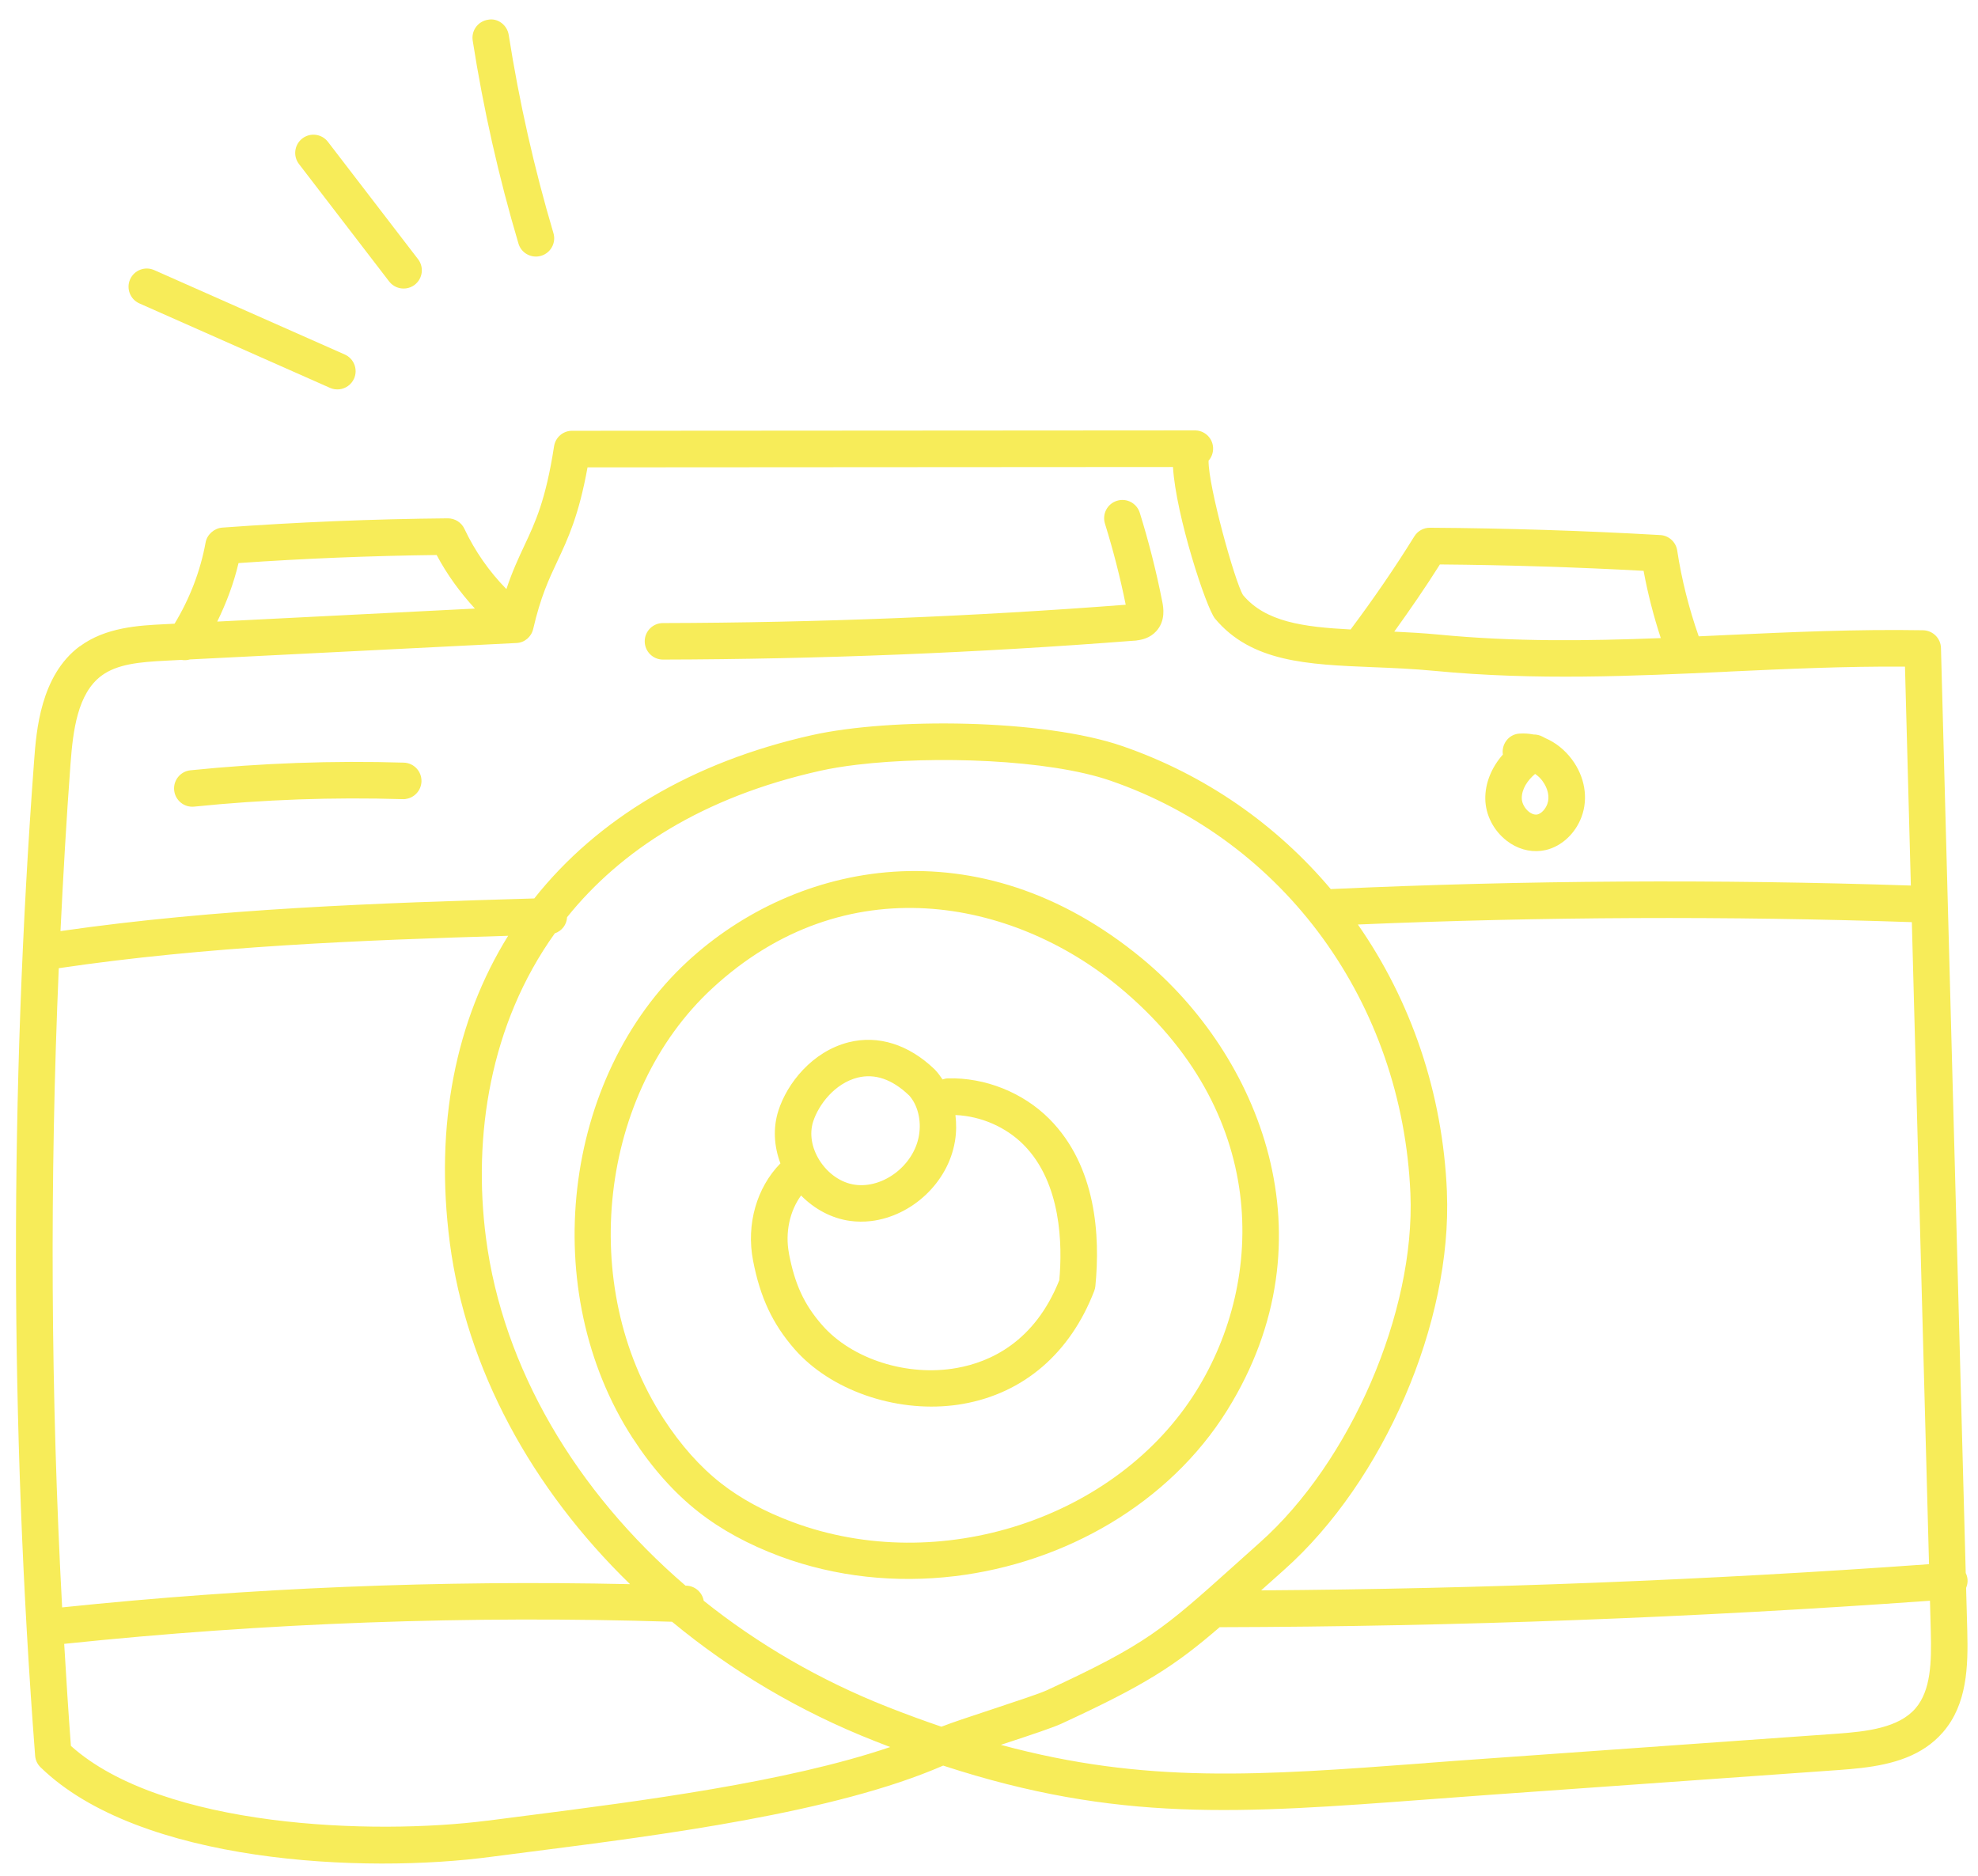
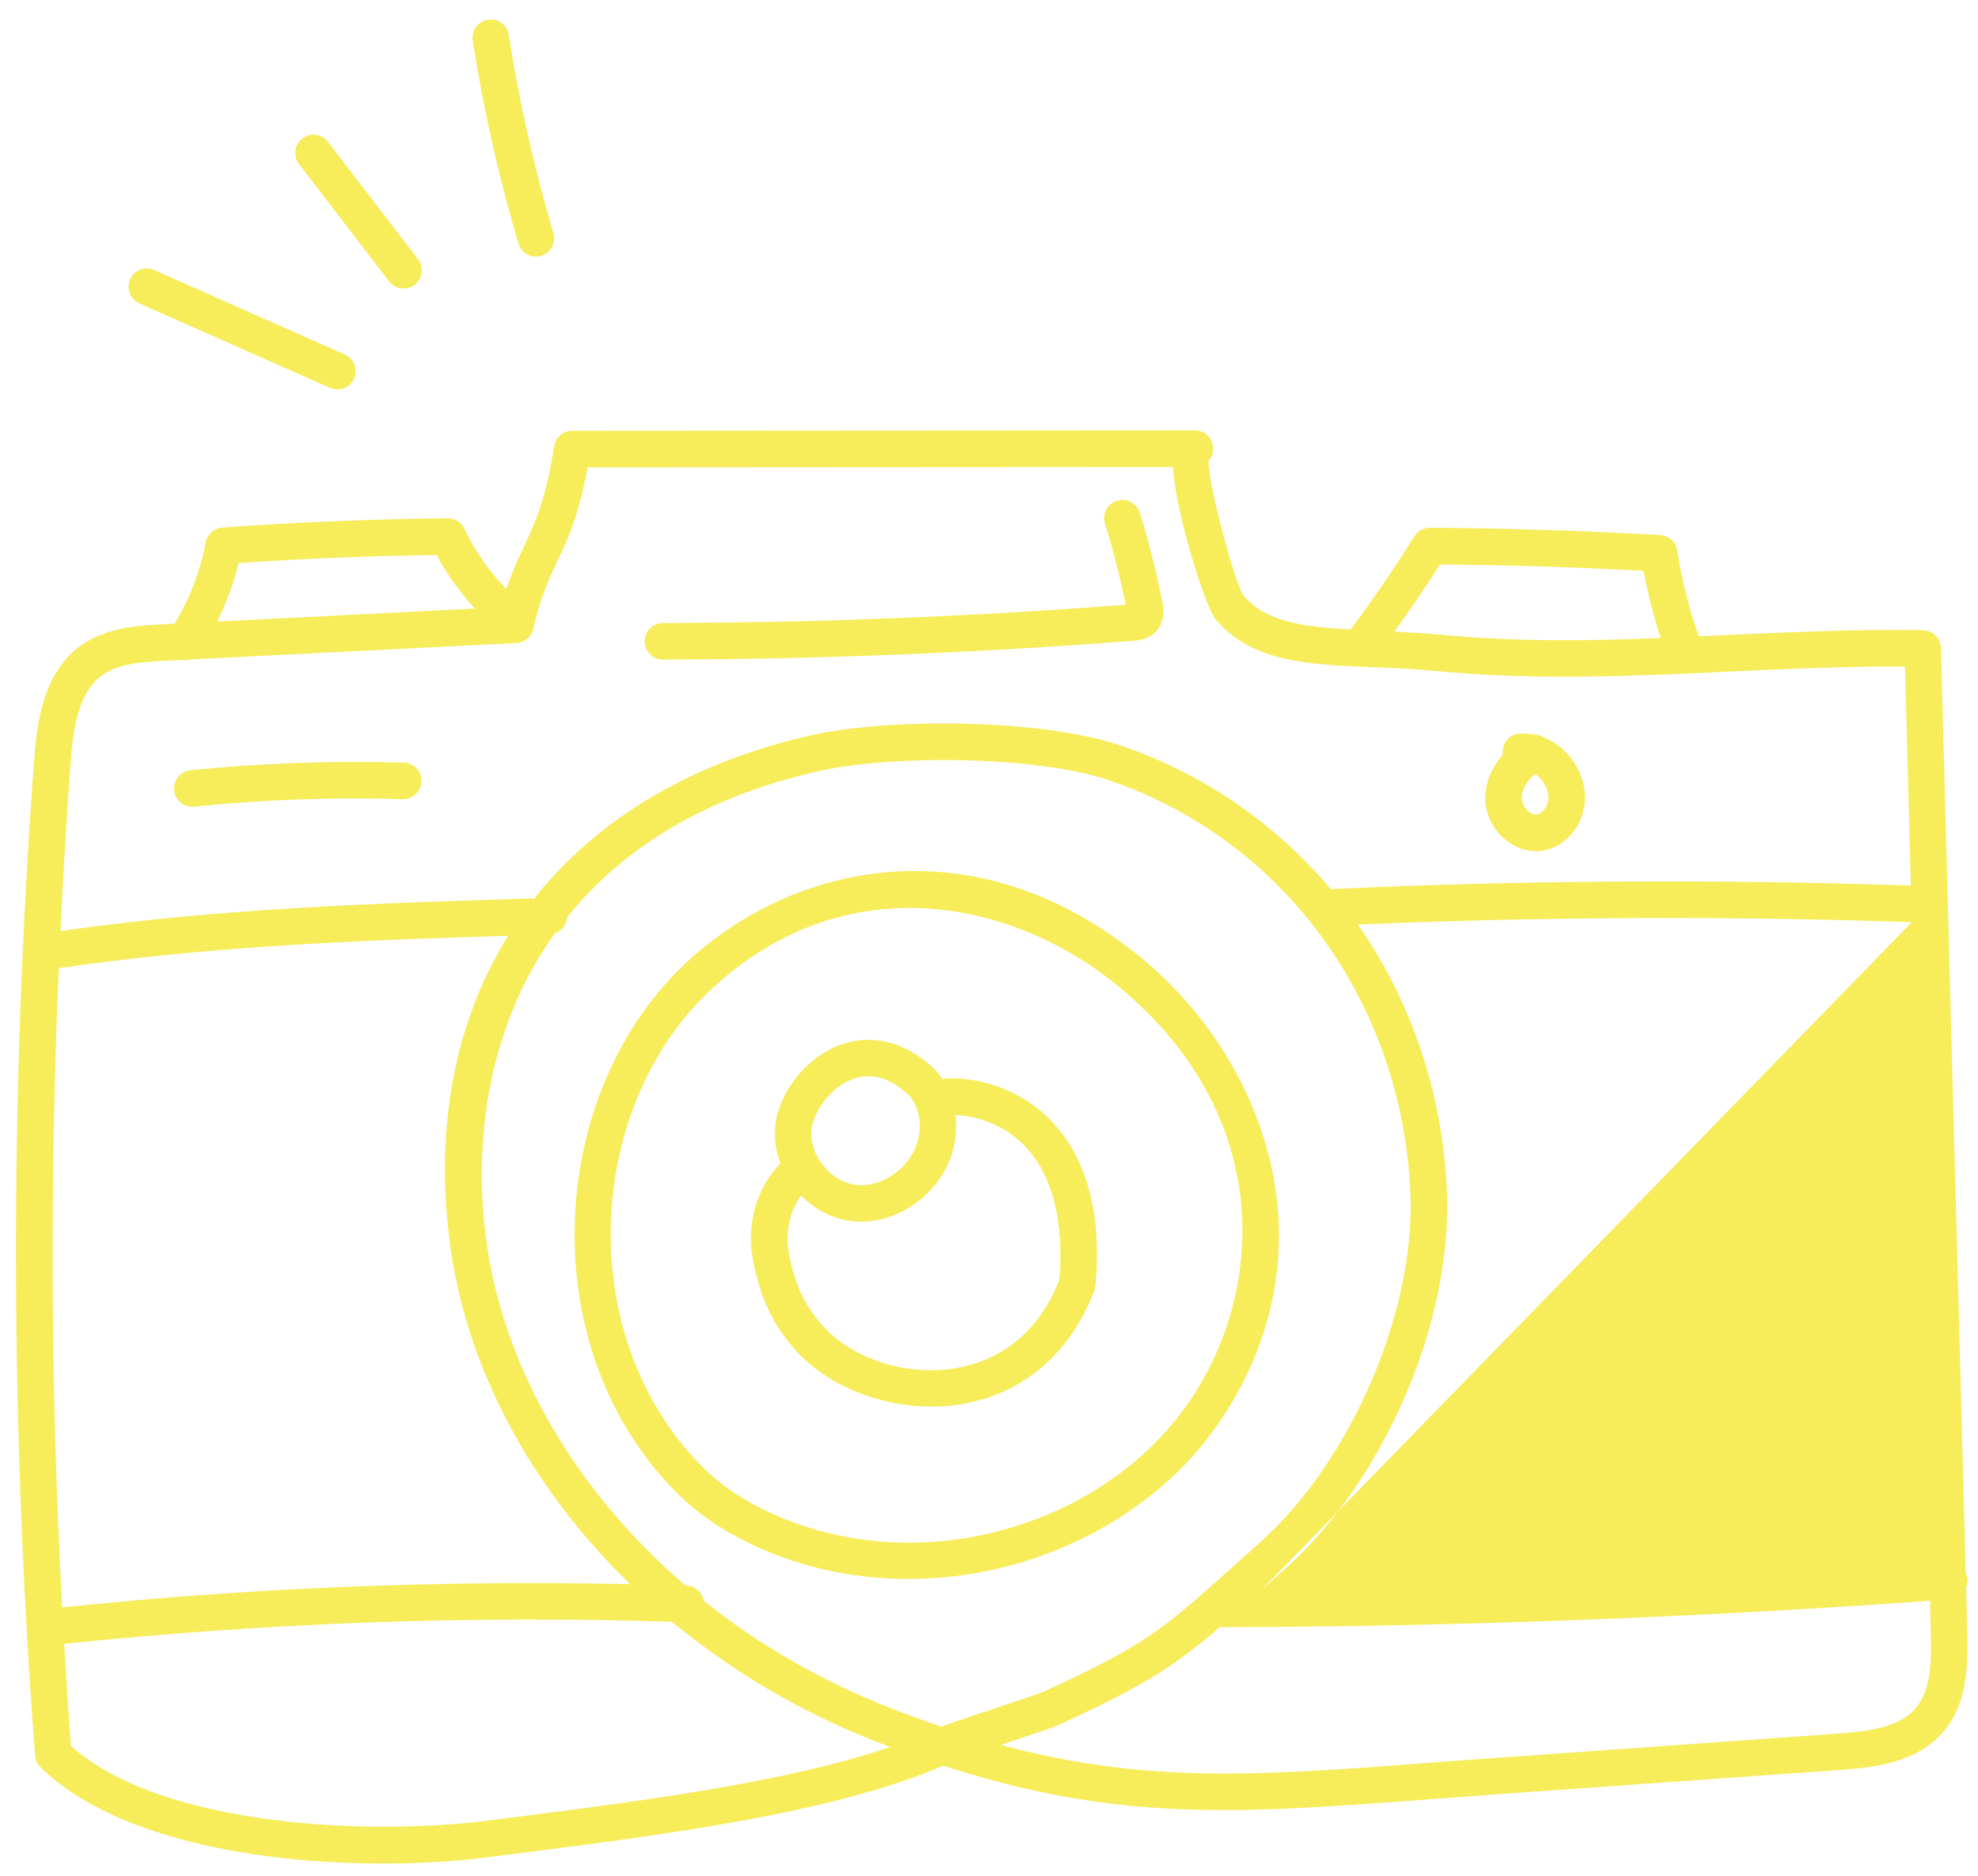
<svg xmlns="http://www.w3.org/2000/svg" width="97" height="92" viewBox="0 0 97 92" fill="none">
-   <path fill-rule="evenodd" clip-rule="evenodd" d="M26.534 12.544C26.483 12.558 26.435 12.569 26.386 12.575C25.962 12.626 25.548 12.366 25.424 11.94C24.458 8.688 23.704 5.339 23.181 1.991C23.104 1.503 23.437 1.046 23.926 0.969C24.407 0.87 24.871 1.226 24.948 1.715C25.46 4.985 26.197 8.254 27.14 11.431C27.281 11.904 27.01 12.403 26.537 12.544L26.534 12.544ZM14.826 6.79C15.218 6.489 15.78 6.563 16.081 6.954L20.502 12.711C20.802 13.102 20.728 13.664 20.337 13.965C20.205 14.068 20.055 14.125 19.899 14.143C19.597 14.18 19.281 14.06 19.083 13.801L14.662 8.044C14.361 7.653 14.435 7.091 14.826 6.79ZM16.65 19.09C16.952 19.054 17.231 18.863 17.363 18.564C17.563 18.113 17.358 17.584 16.907 17.384L7.56 13.244C7.107 13.044 6.581 13.248 6.38 13.699C6.18 14.15 6.385 14.679 6.836 14.879L16.183 19.02C16.335 19.088 16.495 19.108 16.65 19.09ZM3.908 31.7C5.176 30.756 6.825 30.672 8.029 30.612L8.561 30.585C9.298 29.367 9.828 28.006 10.082 26.605C10.155 26.203 10.512 25.904 10.896 25.873C14.563 25.605 18.285 25.451 21.958 25.418C22.306 25.416 22.627 25.616 22.774 25.931C23.288 27.023 23.989 28.027 24.834 28.888C25.121 28.023 25.42 27.384 25.712 26.76L25.714 26.756C26.254 25.605 26.765 24.516 27.171 21.883C27.239 21.448 27.612 21.122 28.055 21.125L58.56 21.105C58.587 21.104 58.613 21.105 58.64 21.106L58.652 21.107C59.135 21.136 59.506 21.545 59.49 22.026C59.482 22.242 59.401 22.441 59.267 22.59C59.254 23.86 60.567 28.555 60.957 29.18C62.06 30.497 63.904 30.746 66.233 30.868C67.336 29.395 68.39 27.863 69.357 26.304C69.522 26.038 69.809 25.877 70.124 25.879C73.87 25.903 77.669 26.023 81.416 26.238C81.839 26.261 82.186 26.578 82.249 26.995C82.467 28.424 82.825 29.839 83.305 31.204C83.517 31.194 83.73 31.185 83.943 31.175L83.948 31.175C84.174 31.165 84.402 31.154 84.629 31.143L84.736 31.138C87.829 30.997 91.022 30.85 94.304 30.906C94.782 30.915 95.172 31.298 95.184 31.776L96.398 77.136C96.447 77.235 96.478 77.344 96.487 77.458C96.498 77.601 96.47 77.738 96.417 77.865L96.474 79.96C96.52 81.73 96.468 83.568 95.287 84.938C94.269 86.116 92.817 86.513 91.305 86.694C90.931 86.738 90.555 86.77 90.178 86.797L73.04 88.015C72.003 88.089 71.008 88.164 70.047 88.237C60.804 88.93 54.816 89.379 46.253 86.581C40.952 88.895 32.398 89.989 26.11 90.793L26.103 90.794C25.411 90.882 24.75 90.966 24.128 91.048C17.868 91.896 6.835 91.383 1.99 86.665C1.833 86.514 1.738 86.31 1.722 86.092C0.487 69.907 0.47 53.496 1.672 37.314C1.78 35.849 1.984 33.125 3.907 31.694L3.908 31.7ZM3.047 78.823C12.271 77.861 21.62 77.48 30.897 77.684C26.066 72.99 22.862 67.106 22.058 60.938C21.308 55.162 22.35 50.026 24.919 45.889C17.63 46.108 10.161 46.403 2.882 47.478C2.434 57.911 2.485 68.4 3.047 78.823ZM21.413 27.216C18.186 27.256 14.922 27.387 11.697 27.612C11.464 28.602 11.102 29.565 10.653 30.481L23.289 29.843C22.56 29.047 21.918 28.17 21.413 27.216ZM80.601 27.992C77.282 27.812 73.928 27.707 70.612 27.679C69.907 28.799 69.149 29.896 68.374 30.974C69.075 31.008 69.79 31.046 70.543 31.118C74.269 31.478 77.817 31.431 81.444 31.291C81.092 30.211 80.805 29.108 80.601 27.992ZM84.713 32.939C80.089 33.154 75.305 33.374 70.371 32.9C69.307 32.797 68.291 32.756 67.306 32.716C64.121 32.586 61.371 32.472 59.585 30.337C59.157 29.827 57.666 25.288 57.522 22.901L28.812 22.919C28.384 25.282 27.85 26.42 27.331 27.523L27.33 27.526C26.908 28.425 26.51 29.274 26.148 30.841C26.058 31.229 25.725 31.518 25.321 31.532L9.313 32.337C9.179 32.377 9.036 32.386 8.896 32.359L8.12 32.399C6.859 32.463 5.746 32.562 4.976 33.136C3.806 34.005 3.58 35.82 3.458 37.452C3.255 40.181 3.1 42.92 2.966 45.659C10.686 44.545 18.555 44.283 26.2 44.058C29.288 40.161 33.926 37.363 39.839 36.045C43.676 35.191 51.147 35.243 55.04 36.587C59.109 37.992 62.596 40.44 65.263 43.602C65.269 43.602 65.275 43.601 65.281 43.6L65.285 43.599L65.291 43.598C65.3 43.597 65.308 43.596 65.317 43.596C74.738 43.164 84.288 43.11 93.707 43.425L93.419 32.69C90.476 32.67 87.584 32.804 84.779 32.933L84.779 32.933L84.713 32.937L84.713 32.939ZM70.955 58.457C71.222 64.836 67.866 72.627 62.976 76.978C62.566 77.341 62.194 77.674 61.846 77.988C72.742 77.915 83.743 77.486 94.598 76.704L93.756 45.22C84.743 44.914 75.613 44.955 66.589 45.336C69.19 49.067 70.755 53.585 70.957 58.457L70.955 58.457ZM69.912 86.457C70.876 86.384 71.874 86.309 72.914 86.237L90.052 85.019C91.564 84.912 93.112 84.727 93.932 83.777C94.696 82.891 94.723 81.493 94.685 80.017L94.645 78.496C83.096 79.327 71.385 79.765 59.811 79.794C57.601 81.699 56.163 82.628 52.062 84.521C51.647 84.712 50.725 85.022 49.252 85.507C49.194 85.527 49.136 85.545 49.081 85.564C56.191 87.487 61.753 87.071 69.913 86.46L69.912 86.457ZM46.169 84.673C46.663 84.48 47.494 84.202 48.69 83.808L48.768 83.782C49.812 83.436 50.968 83.053 51.312 82.897C56.213 80.636 57.037 79.898 60.51 76.783C60.701 76.612 60.9 76.433 61.107 76.247L61.108 76.247C61.323 76.054 61.548 75.852 61.783 75.642C66.235 71.681 69.408 64.327 69.166 58.532C68.774 49.182 63.001 41.233 54.454 38.282C51.419 37.234 45.804 37.049 42.021 37.501C41.359 37.58 40.752 37.679 40.226 37.797C34.446 39.086 30.44 41.706 27.809 44.977C27.791 45.349 27.549 45.653 27.207 45.77C24.017 50.227 23.184 55.729 23.832 60.71C24.66 67.085 28.249 73.144 33.618 77.757C33.627 77.756 33.637 77.757 33.647 77.757C33.652 77.758 33.656 77.758 33.66 77.757C34.089 77.771 34.439 78.089 34.509 78.497C37.161 80.62 40.207 82.397 43.541 83.71C44.446 84.066 45.32 84.386 46.17 84.675L46.169 84.673ZM23.893 89.284C24.515 89.201 25.179 89.117 25.873 89.028L25.903 89.025L25.903 89.025C31.367 88.324 38.566 87.401 43.654 85.671C43.402 85.575 43.144 85.475 42.885 85.372C39.199 83.923 35.849 81.922 32.957 79.527C23.041 79.213 13.022 79.577 3.148 80.611C3.248 82.282 3.351 83.95 3.477 85.615C7.974 89.648 18.333 89.996 23.893 89.281L23.893 89.284ZM33.721 47.142C27.555 52.833 26.349 63.328 31.035 70.537L31.035 70.534C31.988 72.001 33.072 73.216 34.258 74.144C35.366 75.015 36.711 75.745 38.25 76.319C40.999 77.34 43.951 77.634 46.815 77.292C52.233 76.644 57.341 73.719 60.184 69.151C65.461 60.673 61.724 51.733 56.019 47.013C47.947 40.338 39.005 42.27 33.721 47.142ZM58.666 68.208C54.754 74.49 46.062 77.317 38.876 74.642C37.51 74.135 36.327 73.495 35.361 72.738C34.331 71.933 33.381 70.865 32.536 69.563C28.303 63.053 29.38 53.585 34.935 48.46C41.471 42.425 49.661 44.08 54.879 48.395C62.23 54.475 62.079 62.726 58.666 68.208ZM38.274 57.055C37.949 56.202 37.906 55.293 38.171 54.467C38.6 53.121 39.832 51.563 41.618 51.111C43.068 50.746 44.564 51.218 45.834 52.439C45.846 52.451 45.858 52.462 45.867 52.474C45.999 52.616 46.112 52.77 46.221 52.933C46.304 52.905 46.388 52.884 46.479 52.881C48.308 52.83 50.172 53.575 51.462 54.872C53.764 57.187 53.959 60.608 53.716 63.072C53.707 63.151 53.691 63.232 53.66 63.306C52.488 66.351 50.207 68.317 47.229 68.843C47.073 68.872 46.913 68.894 46.753 68.913C43.861 69.259 40.716 68.162 38.964 66.157C37.885 64.92 37.276 63.619 36.928 61.808C36.587 60.029 37.112 58.232 38.268 57.053L38.274 57.055ZM44.573 53.709C43.748 52.922 42.903 52.632 42.056 52.844C40.941 53.126 40.145 54.163 39.874 55.008C39.688 55.596 39.801 56.285 40.187 56.899C40.601 57.555 41.249 58.002 41.924 58.097C43.325 58.291 44.826 57.136 45.067 55.671C45.191 54.928 45.002 54.179 44.576 53.709L44.573 53.709ZM38.689 61.471C38.981 62.991 39.437 63.974 40.317 64.98C41.775 66.649 44.494 67.519 46.922 67.082C48.552 66.793 50.738 65.81 51.948 62.777C52.103 61.05 52.054 58.005 50.195 56.135C49.322 55.259 48.095 54.73 46.854 54.679C46.904 55.097 46.904 55.533 46.83 55.966C46.49 58.014 44.693 59.642 42.718 59.878C42.375 59.919 42.023 59.917 41.677 59.869C40.792 59.747 39.944 59.298 39.284 58.624C38.73 59.383 38.492 60.441 38.692 61.471L38.689 61.471ZM55.754 31.405L55.754 31.405L55.754 31.403C56.013 31.372 56.393 31.285 56.692 30.963C57.177 30.444 57.049 29.773 56.999 29.516L56.998 29.511C56.71 28.041 56.337 26.571 55.894 25.145C55.746 24.675 55.248 24.407 54.773 24.558C54.303 24.704 54.041 25.204 54.186 25.677C54.59 26.976 54.934 28.314 55.204 29.655C47.683 30.234 40.05 30.536 32.511 30.554C32.018 30.553 31.615 30.955 31.617 31.45C31.618 31.945 32.02 32.346 32.513 32.344C40.182 32.326 47.948 32.014 55.594 31.419C55.641 31.419 55.695 31.413 55.754 31.405ZM19.884 39.184C19.84 39.189 19.796 39.192 19.748 39.189C16.347 39.085 12.907 39.208 9.523 39.555C9.031 39.606 8.592 39.247 8.541 38.755C8.491 38.268 8.84 37.833 9.326 37.775L9.341 37.773C12.801 37.42 16.321 37.293 19.802 37.398C20.296 37.412 20.683 37.825 20.669 38.319C20.655 38.767 20.315 39.13 19.884 39.181L19.884 39.184ZM75.571 41.723C75.648 41.714 75.725 41.699 75.802 41.682L75.8 41.685C76.577 41.503 77.252 40.88 77.558 40.057C77.897 39.148 77.722 38.095 77.088 37.243C76.734 36.766 76.277 36.407 75.777 36.194L75.64 36.121C75.506 36.051 75.355 36.016 75.206 36.018C74.983 35.974 74.756 35.959 74.53 35.973C74.034 35.991 73.661 36.426 73.691 36.92L73.701 37C73.142 37.633 72.824 38.413 72.838 39.187C72.853 39.967 73.245 40.73 73.886 41.227C74.389 41.618 74.992 41.792 75.571 41.723ZM75.294 37.961C75.425 38.05 75.547 38.166 75.65 38.306L75.647 38.306C75.913 38.665 76.004 39.094 75.879 39.429C75.781 39.69 75.585 39.894 75.389 39.941C75.225 39.971 75.065 39.878 74.984 39.814C74.776 39.653 74.631 39.387 74.627 39.154C74.619 38.694 74.913 38.26 75.28 37.952L75.294 37.961Z" fill="#F7EC59" />
+   <path fill-rule="evenodd" clip-rule="evenodd" d="M26.534 12.544C26.483 12.558 26.435 12.569 26.386 12.575C25.962 12.626 25.548 12.366 25.424 11.94C24.458 8.688 23.704 5.339 23.181 1.991C23.104 1.503 23.437 1.046 23.926 0.969C24.407 0.87 24.871 1.226 24.948 1.715C25.46 4.985 26.197 8.254 27.14 11.431C27.281 11.904 27.01 12.403 26.537 12.544L26.534 12.544ZM14.826 6.79C15.218 6.489 15.78 6.563 16.081 6.954L20.502 12.711C20.802 13.102 20.728 13.664 20.337 13.965C20.205 14.068 20.055 14.125 19.899 14.143C19.597 14.18 19.281 14.06 19.083 13.801L14.662 8.044C14.361 7.653 14.435 7.091 14.826 6.79ZM16.65 19.09C16.952 19.054 17.231 18.863 17.363 18.564C17.563 18.113 17.358 17.584 16.907 17.384L7.56 13.244C7.107 13.044 6.581 13.248 6.38 13.699C6.18 14.15 6.385 14.679 6.836 14.879L16.183 19.02C16.335 19.088 16.495 19.108 16.65 19.09ZM3.908 31.7C5.176 30.756 6.825 30.672 8.029 30.612L8.561 30.585C9.298 29.367 9.828 28.006 10.082 26.605C10.155 26.203 10.512 25.904 10.896 25.873C14.563 25.605 18.285 25.451 21.958 25.418C22.306 25.416 22.627 25.616 22.774 25.931C23.288 27.023 23.989 28.027 24.834 28.888C25.121 28.023 25.42 27.384 25.712 26.76L25.714 26.756C26.254 25.605 26.765 24.516 27.171 21.883C27.239 21.448 27.612 21.122 28.055 21.125L58.56 21.105C58.587 21.104 58.613 21.105 58.64 21.106L58.652 21.107C59.135 21.136 59.506 21.545 59.49 22.026C59.482 22.242 59.401 22.441 59.267 22.59C59.254 23.86 60.567 28.555 60.957 29.18C62.06 30.497 63.904 30.746 66.233 30.868C67.336 29.395 68.39 27.863 69.357 26.304C69.522 26.038 69.809 25.877 70.124 25.879C73.87 25.903 77.669 26.023 81.416 26.238C81.839 26.261 82.186 26.578 82.249 26.995C82.467 28.424 82.825 29.839 83.305 31.204C83.517 31.194 83.73 31.185 83.943 31.175L83.948 31.175C84.174 31.165 84.402 31.154 84.629 31.143L84.736 31.138C87.829 30.997 91.022 30.85 94.304 30.906C94.782 30.915 95.172 31.298 95.184 31.776L96.398 77.136C96.447 77.235 96.478 77.344 96.487 77.458C96.498 77.601 96.47 77.738 96.417 77.865L96.474 79.96C96.52 81.73 96.468 83.568 95.287 84.938C94.269 86.116 92.817 86.513 91.305 86.694C90.931 86.738 90.555 86.77 90.178 86.797L73.04 88.015C72.003 88.089 71.008 88.164 70.047 88.237C60.804 88.93 54.816 89.379 46.253 86.581C40.952 88.895 32.398 89.989 26.11 90.793L26.103 90.794C25.411 90.882 24.75 90.966 24.128 91.048C17.868 91.896 6.835 91.383 1.99 86.665C1.833 86.514 1.738 86.31 1.722 86.092C0.487 69.907 0.47 53.496 1.672 37.314C1.78 35.849 1.984 33.125 3.907 31.694L3.908 31.7ZM3.047 78.823C12.271 77.861 21.62 77.48 30.897 77.684C26.066 72.99 22.862 67.106 22.058 60.938C21.308 55.162 22.35 50.026 24.919 45.889C17.63 46.108 10.161 46.403 2.882 47.478C2.434 57.911 2.485 68.4 3.047 78.823ZM21.413 27.216C18.186 27.256 14.922 27.387 11.697 27.612C11.464 28.602 11.102 29.565 10.653 30.481L23.289 29.843C22.56 29.047 21.918 28.17 21.413 27.216ZM80.601 27.992C77.282 27.812 73.928 27.707 70.612 27.679C69.907 28.799 69.149 29.896 68.374 30.974C69.075 31.008 69.79 31.046 70.543 31.118C74.269 31.478 77.817 31.431 81.444 31.291C81.092 30.211 80.805 29.108 80.601 27.992ZM84.713 32.939C80.089 33.154 75.305 33.374 70.371 32.9C69.307 32.797 68.291 32.756 67.306 32.716C64.121 32.586 61.371 32.472 59.585 30.337C59.157 29.827 57.666 25.288 57.522 22.901L28.812 22.919C28.384 25.282 27.85 26.42 27.331 27.523L27.33 27.526C26.908 28.425 26.51 29.274 26.148 30.841C26.058 31.229 25.725 31.518 25.321 31.532L9.313 32.337C9.179 32.377 9.036 32.386 8.896 32.359L8.12 32.399C6.859 32.463 5.746 32.562 4.976 33.136C3.806 34.005 3.58 35.82 3.458 37.452C3.255 40.181 3.1 42.92 2.966 45.659C10.686 44.545 18.555 44.283 26.2 44.058C29.288 40.161 33.926 37.363 39.839 36.045C43.676 35.191 51.147 35.243 55.04 36.587C59.109 37.992 62.596 40.44 65.263 43.602C65.269 43.602 65.275 43.601 65.281 43.6L65.285 43.599L65.291 43.598C65.3 43.597 65.308 43.596 65.317 43.596C74.738 43.164 84.288 43.11 93.707 43.425L93.419 32.69C90.476 32.67 87.584 32.804 84.779 32.933L84.779 32.933L84.713 32.937L84.713 32.939ZM70.955 58.457C71.222 64.836 67.866 72.627 62.976 76.978C62.566 77.341 62.194 77.674 61.846 77.988L93.756 45.22C84.743 44.914 75.613 44.955 66.589 45.336C69.19 49.067 70.755 53.585 70.957 58.457L70.955 58.457ZM69.912 86.457C70.876 86.384 71.874 86.309 72.914 86.237L90.052 85.019C91.564 84.912 93.112 84.727 93.932 83.777C94.696 82.891 94.723 81.493 94.685 80.017L94.645 78.496C83.096 79.327 71.385 79.765 59.811 79.794C57.601 81.699 56.163 82.628 52.062 84.521C51.647 84.712 50.725 85.022 49.252 85.507C49.194 85.527 49.136 85.545 49.081 85.564C56.191 87.487 61.753 87.071 69.913 86.46L69.912 86.457ZM46.169 84.673C46.663 84.48 47.494 84.202 48.69 83.808L48.768 83.782C49.812 83.436 50.968 83.053 51.312 82.897C56.213 80.636 57.037 79.898 60.51 76.783C60.701 76.612 60.9 76.433 61.107 76.247L61.108 76.247C61.323 76.054 61.548 75.852 61.783 75.642C66.235 71.681 69.408 64.327 69.166 58.532C68.774 49.182 63.001 41.233 54.454 38.282C51.419 37.234 45.804 37.049 42.021 37.501C41.359 37.58 40.752 37.679 40.226 37.797C34.446 39.086 30.44 41.706 27.809 44.977C27.791 45.349 27.549 45.653 27.207 45.77C24.017 50.227 23.184 55.729 23.832 60.71C24.66 67.085 28.249 73.144 33.618 77.757C33.627 77.756 33.637 77.757 33.647 77.757C33.652 77.758 33.656 77.758 33.66 77.757C34.089 77.771 34.439 78.089 34.509 78.497C37.161 80.62 40.207 82.397 43.541 83.71C44.446 84.066 45.32 84.386 46.17 84.675L46.169 84.673ZM23.893 89.284C24.515 89.201 25.179 89.117 25.873 89.028L25.903 89.025L25.903 89.025C31.367 88.324 38.566 87.401 43.654 85.671C43.402 85.575 43.144 85.475 42.885 85.372C39.199 83.923 35.849 81.922 32.957 79.527C23.041 79.213 13.022 79.577 3.148 80.611C3.248 82.282 3.351 83.95 3.477 85.615C7.974 89.648 18.333 89.996 23.893 89.281L23.893 89.284ZM33.721 47.142C27.555 52.833 26.349 63.328 31.035 70.537L31.035 70.534C31.988 72.001 33.072 73.216 34.258 74.144C35.366 75.015 36.711 75.745 38.25 76.319C40.999 77.34 43.951 77.634 46.815 77.292C52.233 76.644 57.341 73.719 60.184 69.151C65.461 60.673 61.724 51.733 56.019 47.013C47.947 40.338 39.005 42.27 33.721 47.142ZM58.666 68.208C54.754 74.49 46.062 77.317 38.876 74.642C37.51 74.135 36.327 73.495 35.361 72.738C34.331 71.933 33.381 70.865 32.536 69.563C28.303 63.053 29.38 53.585 34.935 48.46C41.471 42.425 49.661 44.08 54.879 48.395C62.23 54.475 62.079 62.726 58.666 68.208ZM38.274 57.055C37.949 56.202 37.906 55.293 38.171 54.467C38.6 53.121 39.832 51.563 41.618 51.111C43.068 50.746 44.564 51.218 45.834 52.439C45.846 52.451 45.858 52.462 45.867 52.474C45.999 52.616 46.112 52.77 46.221 52.933C46.304 52.905 46.388 52.884 46.479 52.881C48.308 52.83 50.172 53.575 51.462 54.872C53.764 57.187 53.959 60.608 53.716 63.072C53.707 63.151 53.691 63.232 53.66 63.306C52.488 66.351 50.207 68.317 47.229 68.843C47.073 68.872 46.913 68.894 46.753 68.913C43.861 69.259 40.716 68.162 38.964 66.157C37.885 64.92 37.276 63.619 36.928 61.808C36.587 60.029 37.112 58.232 38.268 57.053L38.274 57.055ZM44.573 53.709C43.748 52.922 42.903 52.632 42.056 52.844C40.941 53.126 40.145 54.163 39.874 55.008C39.688 55.596 39.801 56.285 40.187 56.899C40.601 57.555 41.249 58.002 41.924 58.097C43.325 58.291 44.826 57.136 45.067 55.671C45.191 54.928 45.002 54.179 44.576 53.709L44.573 53.709ZM38.689 61.471C38.981 62.991 39.437 63.974 40.317 64.98C41.775 66.649 44.494 67.519 46.922 67.082C48.552 66.793 50.738 65.81 51.948 62.777C52.103 61.05 52.054 58.005 50.195 56.135C49.322 55.259 48.095 54.73 46.854 54.679C46.904 55.097 46.904 55.533 46.83 55.966C46.49 58.014 44.693 59.642 42.718 59.878C42.375 59.919 42.023 59.917 41.677 59.869C40.792 59.747 39.944 59.298 39.284 58.624C38.73 59.383 38.492 60.441 38.692 61.471L38.689 61.471ZM55.754 31.405L55.754 31.405L55.754 31.403C56.013 31.372 56.393 31.285 56.692 30.963C57.177 30.444 57.049 29.773 56.999 29.516L56.998 29.511C56.71 28.041 56.337 26.571 55.894 25.145C55.746 24.675 55.248 24.407 54.773 24.558C54.303 24.704 54.041 25.204 54.186 25.677C54.59 26.976 54.934 28.314 55.204 29.655C47.683 30.234 40.05 30.536 32.511 30.554C32.018 30.553 31.615 30.955 31.617 31.45C31.618 31.945 32.02 32.346 32.513 32.344C40.182 32.326 47.948 32.014 55.594 31.419C55.641 31.419 55.695 31.413 55.754 31.405ZM19.884 39.184C19.84 39.189 19.796 39.192 19.748 39.189C16.347 39.085 12.907 39.208 9.523 39.555C9.031 39.606 8.592 39.247 8.541 38.755C8.491 38.268 8.84 37.833 9.326 37.775L9.341 37.773C12.801 37.42 16.321 37.293 19.802 37.398C20.296 37.412 20.683 37.825 20.669 38.319C20.655 38.767 20.315 39.13 19.884 39.181L19.884 39.184ZM75.571 41.723C75.648 41.714 75.725 41.699 75.802 41.682L75.8 41.685C76.577 41.503 77.252 40.88 77.558 40.057C77.897 39.148 77.722 38.095 77.088 37.243C76.734 36.766 76.277 36.407 75.777 36.194L75.64 36.121C75.506 36.051 75.355 36.016 75.206 36.018C74.983 35.974 74.756 35.959 74.53 35.973C74.034 35.991 73.661 36.426 73.691 36.92L73.701 37C73.142 37.633 72.824 38.413 72.838 39.187C72.853 39.967 73.245 40.73 73.886 41.227C74.389 41.618 74.992 41.792 75.571 41.723ZM75.294 37.961C75.425 38.05 75.547 38.166 75.65 38.306L75.647 38.306C75.913 38.665 76.004 39.094 75.879 39.429C75.781 39.69 75.585 39.894 75.389 39.941C75.225 39.971 75.065 39.878 74.984 39.814C74.776 39.653 74.631 39.387 74.627 39.154C74.619 38.694 74.913 38.26 75.28 37.952L75.294 37.961Z" fill="#F7EC59" />
</svg>